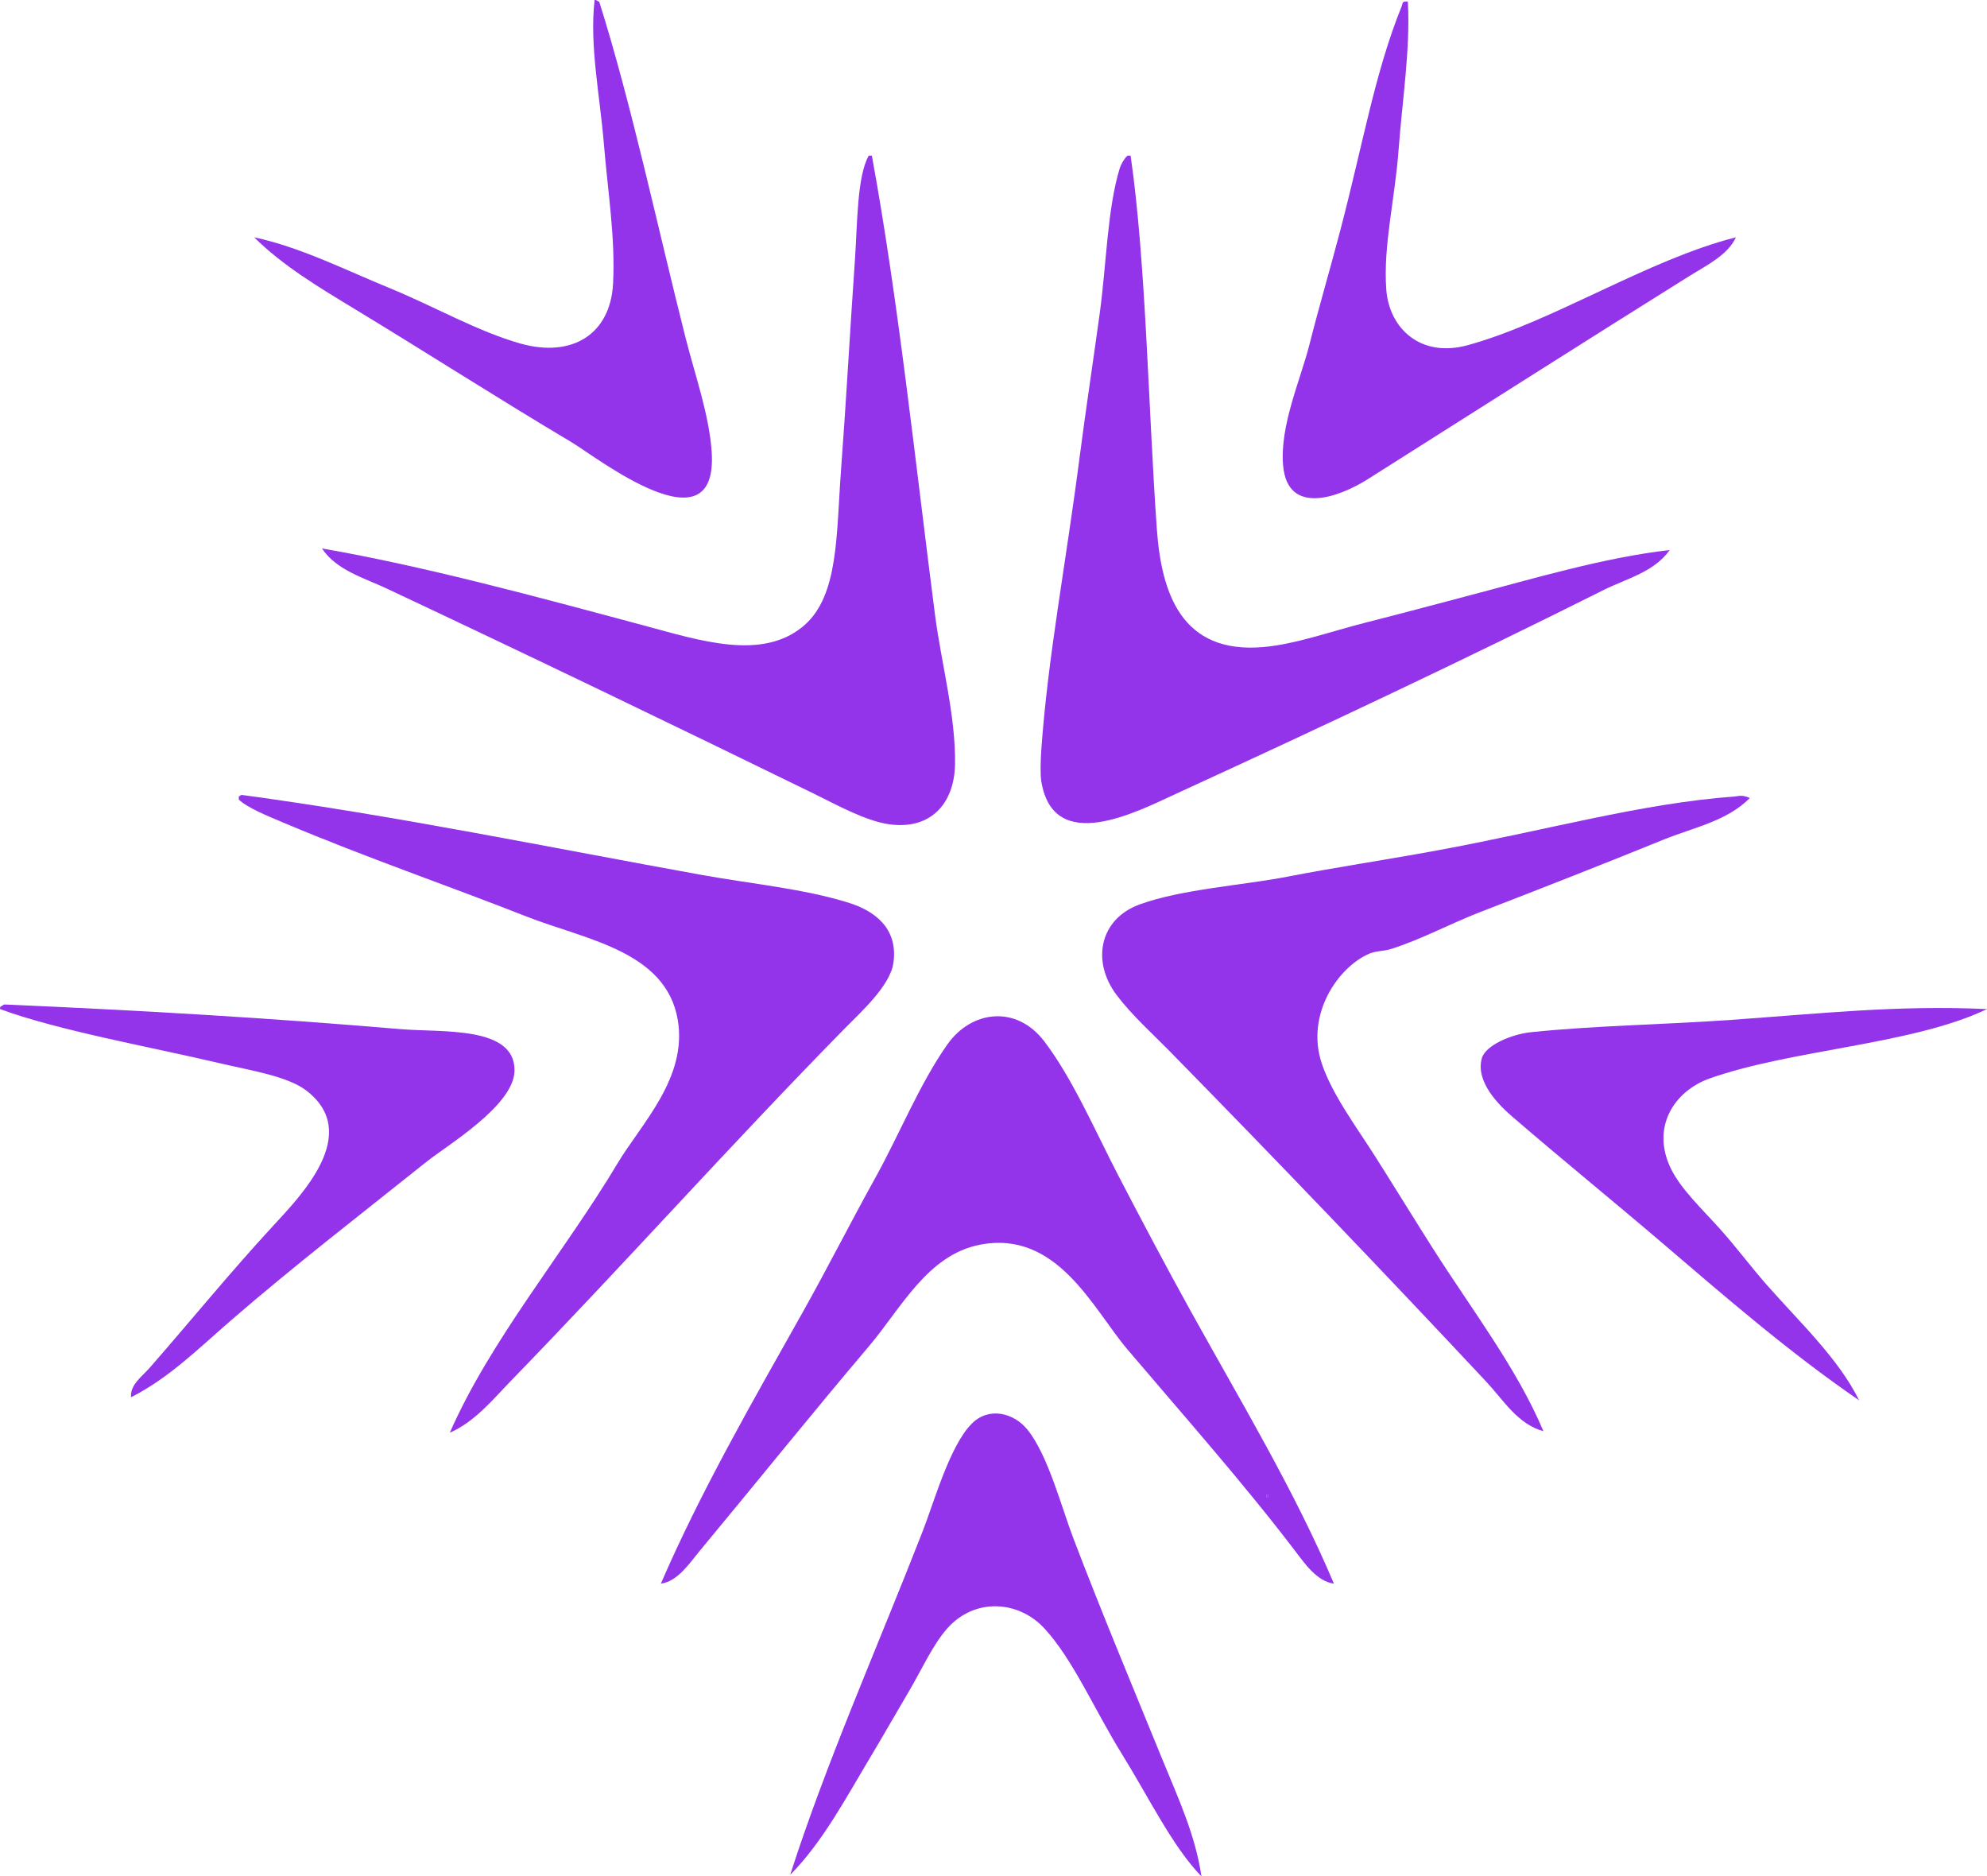
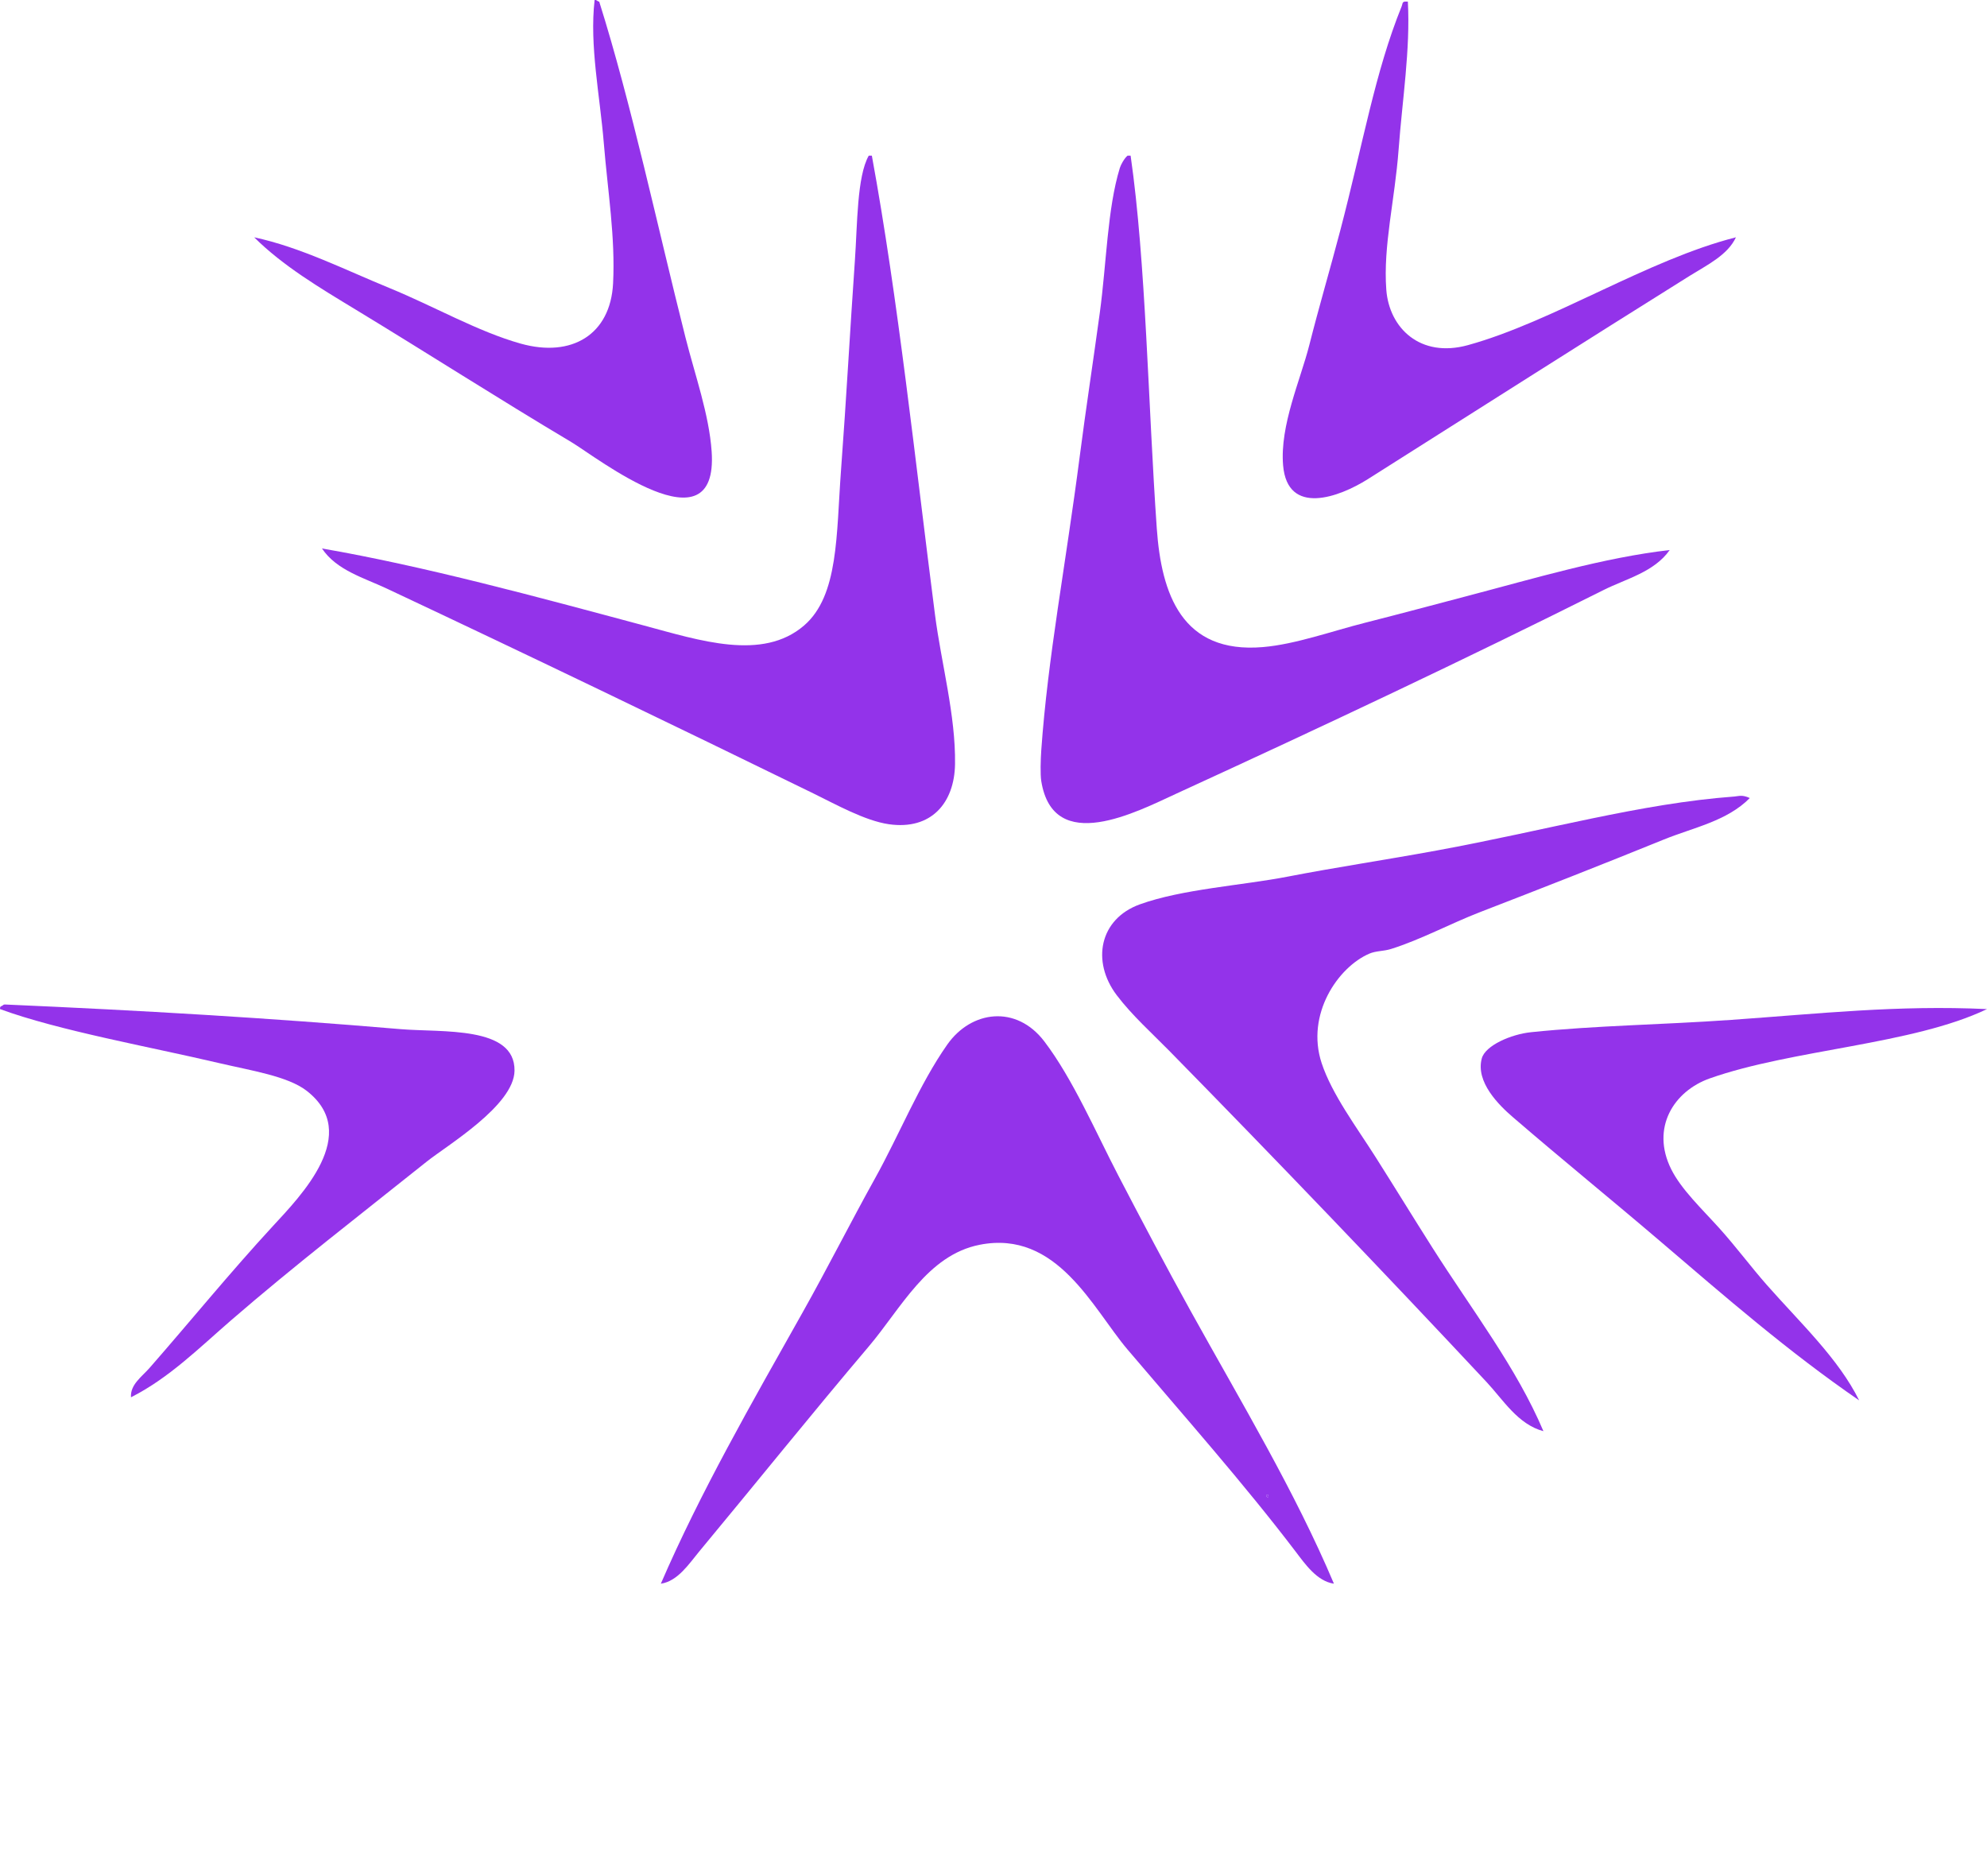
<svg xmlns="http://www.w3.org/2000/svg" version="1.1" x="0px" y="0px" viewBox="0 0 154.546 145.921" style="enable-background:new 0 0 154.546 145.921;" xml:space="preserve">
  <g id="Arlberg_x5F_Marketing_x5F_GmbH" fill="#9333EA">
    <path d="M46.247,0.005c0.193-0.034,0.206,0.113,0.359,0.12 c2.507,7.953,4.526,17.487,6.709,26.117c0.741,2.93,1.837,5.985,2.036,8.865c0.549,7.918-8.964,0.434-10.901-0.719 c-5.848-3.484-11.139-6.885-16.772-10.303c-2.827-1.715-5.669-3.404-7.907-5.63c3.592,0.77,6.982,2.493,10.542,3.953 c3.451,1.415,6.85,3.377,10.183,4.313c3.983,1.118,6.983-0.712,7.188-4.672c0.185-3.582-0.414-7.172-0.719-10.901 C46.66,7.408,45.842,3.554,46.247,0.005z" fill="#9333EA" />
    <path d="M109.501,0.125c0.201,3.727-0.434,7.648-0.719,11.501 c-0.287,3.884-1.213,7.509-0.958,10.902c0.224,2.983,2.64,5.335,6.349,4.312c6.607-1.821,13.974-6.646,20.845-8.386 c-0.641,1.388-2.277,2.172-3.594,2.995c-8.281,5.177-16.467,10.394-25.038,15.814c-2.223,1.405-6.253,2.898-6.589-1.078 c-0.261-3.096,1.352-6.643,2.037-9.345c0.778-3.069,1.605-5.853,2.396-8.865c1.803-6.869,2.705-12.336,4.792-17.491 c0.071-0.174,0.032-0.333,0.24-0.359C109.341,0.125,109.421,0.125,109.501,0.125z" fill="#9333EA" />
    <path d="M25.043,42.653c7.917,1.365,16.836,3.789,25.038,5.99 c4.336,1.163,9.229,2.788,12.459,0c2.699-2.329,2.499-7.063,2.875-12.1c0.413-5.524,0.705-10.973,1.078-16.293 c0.194-2.765,0.157-6.53,1.078-8.146c0.08,0,0.16,0,0.24,0c2.042,11.104,3.388,23.907,4.912,35.7 c0.489,3.784,1.614,7.83,1.558,11.621c-0.045,3-1.839,5.15-5.151,4.672c-1.857-0.269-4.138-1.55-5.87-2.396 c-10.857-5.304-22.105-10.724-33.184-15.933C28.308,44.938,26.17,44.346,25.043,42.653z" fill="#9333EA" />
    <path d="M129.867,42.774c-1.207,1.718-3.391,2.233-5.151,3.114 c-10.834,5.423-21.71,10.55-33.185,15.814c-3.091,1.418-9.605,4.861-10.543-0.958c-0.084-0.522-0.05-1.674,0-2.396 c0.507-7.226,1.904-14.436,2.995-22.882c0.472-3.655,1.048-7.397,1.558-11.142c0.526-3.87,0.585-8.084,1.557-11.261 c0.074-0.243,0.338-0.735,0.599-0.958c0.08,0,0.16,0,0.24,0c1.193,8.251,1.366,19.481,2.036,28.991 c0.357,5.068,1.932,9.77,8.267,9.225c2.529-0.217,5.34-1.237,8.026-1.916c2.61-0.66,5.241-1.369,7.787-2.037 C119.412,44.961,124.728,43.364,129.867,42.774z" fill="#9333EA" />
-     <path d="M34.986,111.418c3.166-7.232,8.923-14.043,13.058-20.965 c1.819-3.044,5.439-6.629,4.672-11.141c-0.913-5.37-7.233-6.253-11.74-8.027c-6.332-2.491-12.353-4.536-18.929-7.308 c-1.217-0.513-2.818-1.161-3.474-1.797c0-0.08,0-0.159,0-0.239c0.097-0.022,0.12-0.12,0.24-0.12 c11.921,1.604,23.983,4.096,35.82,6.23c3.802,0.686,7.866,1.057,11.381,2.156c1.967,0.616,3.857,1.95,3.474,4.673 c-0.252,1.79-2.531,3.823-3.834,5.151c-8.904,9.072-17.079,18.253-25.877,27.314C38.343,108.822,36.945,110.56,34.986,111.418z" fill="#9333EA" />
    <path d="M136.097,62.061c-1.774,1.801-4.403,2.297-6.709,3.235 c-4.645,1.889-9.401,3.754-14.256,5.63c-2.336,0.903-4.618,2.146-6.948,2.876c-0.573,0.179-1.158,0.136-1.677,0.359 c-2.445,1.05-4.955,4.727-3.714,8.506c0.797,2.426,2.73,5,4.193,7.308c1.506,2.375,3.001,4.815,4.433,7.068 c3.089,4.863,6.533,9.309,8.626,14.256c-1.993-0.533-3.134-2.445-4.433-3.834c-7.976-8.527-16.425-17.347-24.679-25.757 c-1.293-1.317-2.886-2.744-4.073-4.312c-1.994-2.635-1.342-5.935,1.797-7.068c3.294-1.189,7.972-1.472,11.5-2.156 c3.689-0.716,7.577-1.294,11.621-2.037c8.518-1.563,15.816-3.654,23.122-4.192C135.26,61.915,135.488,61.786,136.097,62.061z" fill="#9333EA" />
    <path d="M10.188,108.663c-0.071-0.982,0.846-1.601,1.438-2.276 c3.111-3.552,6.268-7.428,9.584-11.021c2.194-2.377,6.944-7.209,2.636-10.542c-1.465-1.134-4.311-1.565-6.829-2.156 c-5.323-1.253-12.455-2.52-17.012-4.193c-0.02-0.14,0.026-0.213,0.12-0.239c0.097-0.023,0.12-0.121,0.24-0.12 c10.674,0.467,20.495,1.043,30.789,1.917c3.223,0.273,8.914-0.274,8.865,3.234c-0.038,2.707-5.259,5.814-6.829,7.068 c-5.218,4.17-10.297,8.083-15.215,12.339C15.496,104.819,13.151,107.166,10.188,108.663z" fill="#9333EA" />
    <path d="M154.546,78.474c-5.797,2.776-15.145,3.124-21.564,5.391 c-2.788,0.985-4.608,3.837-2.995,7.068c0.777,1.558,2.374,3.069,3.714,4.553c1.316,1.457,2.499,3.055,3.714,4.433 c2.636,2.989,5.564,5.717,7.188,8.984c-5.539-3.807-10.338-7.989-15.574-12.459c-3.693-3.152-7.363-6.126-11.381-9.584 c-1.072-0.923-2.894-2.723-2.396-4.552c0.273-1.003,2.267-1.875,3.833-2.037c5.099-0.526,10.113-0.574,15.574-0.958 C141.542,78.828,147.577,78.15,154.546,78.474z" fill="#9333EA" />
    <path d="M103.751,123.159c-1.314-0.189-2.234-1.516-2.995-2.517 c-4.006-5.264-8.676-10.533-13.058-15.693c-2.691-3.169-5.469-9.333-11.501-8.146c-4.07,0.801-6.118,4.95-8.625,7.907 c-4.452,5.249-8.758,10.614-13.178,15.933c-0.793,0.954-1.676,2.328-2.995,2.517c3.067-7.097,7.071-14.062,11.021-21.085 c1.943-3.455,3.728-7,5.631-10.423c1.91-3.436,3.454-7.331,5.63-10.423c1.864-2.648,5.362-3.11,7.547-0.239 c2.217,2.913,4.02,7.097,5.75,10.423c1.805,3.469,3.705,7.068,5.63,10.542C96.581,109.121,100.725,115.997,103.751,123.159z M98.48,116.33C98.778,116.798,98.654,115.934,98.48,116.33L98.48,116.33z" fill="#9333EA" />
-     <path d="M93.448,145.921c-2.251-2.317-4.032-6.034-6.23-9.584 c-2.098-3.39-3.751-7.274-5.99-9.704c-1.986-2.155-5.393-2.42-7.547,0c-1.133,1.273-2.021,3.263-2.995,4.912 c-0.975,1.65-1.936,3.343-2.875,4.912c-2.01,3.354-3.819,6.79-6.35,9.344c2.742-8.581,6.787-17.707,10.303-26.715 c0.898-2.302,2.113-6.681,3.834-8.387c1.328-1.315,3.248-0.829,4.312,0.479c1.597,1.964,2.624,5.966,3.594,8.506 c2.256,5.907,4.624,11.555,6.948,17.251C91.618,139.79,92.968,142.672,93.448,145.921z" fill="#9333EA" />
    <path d="M98.48,116.33C98.654,115.934,98.778,116.798,98.48,116.33 L98.48,116.33z" fill="#9333EA" />
  </g>
  <g id="Layer_1" fill="#9333EA"> </g>
</svg>